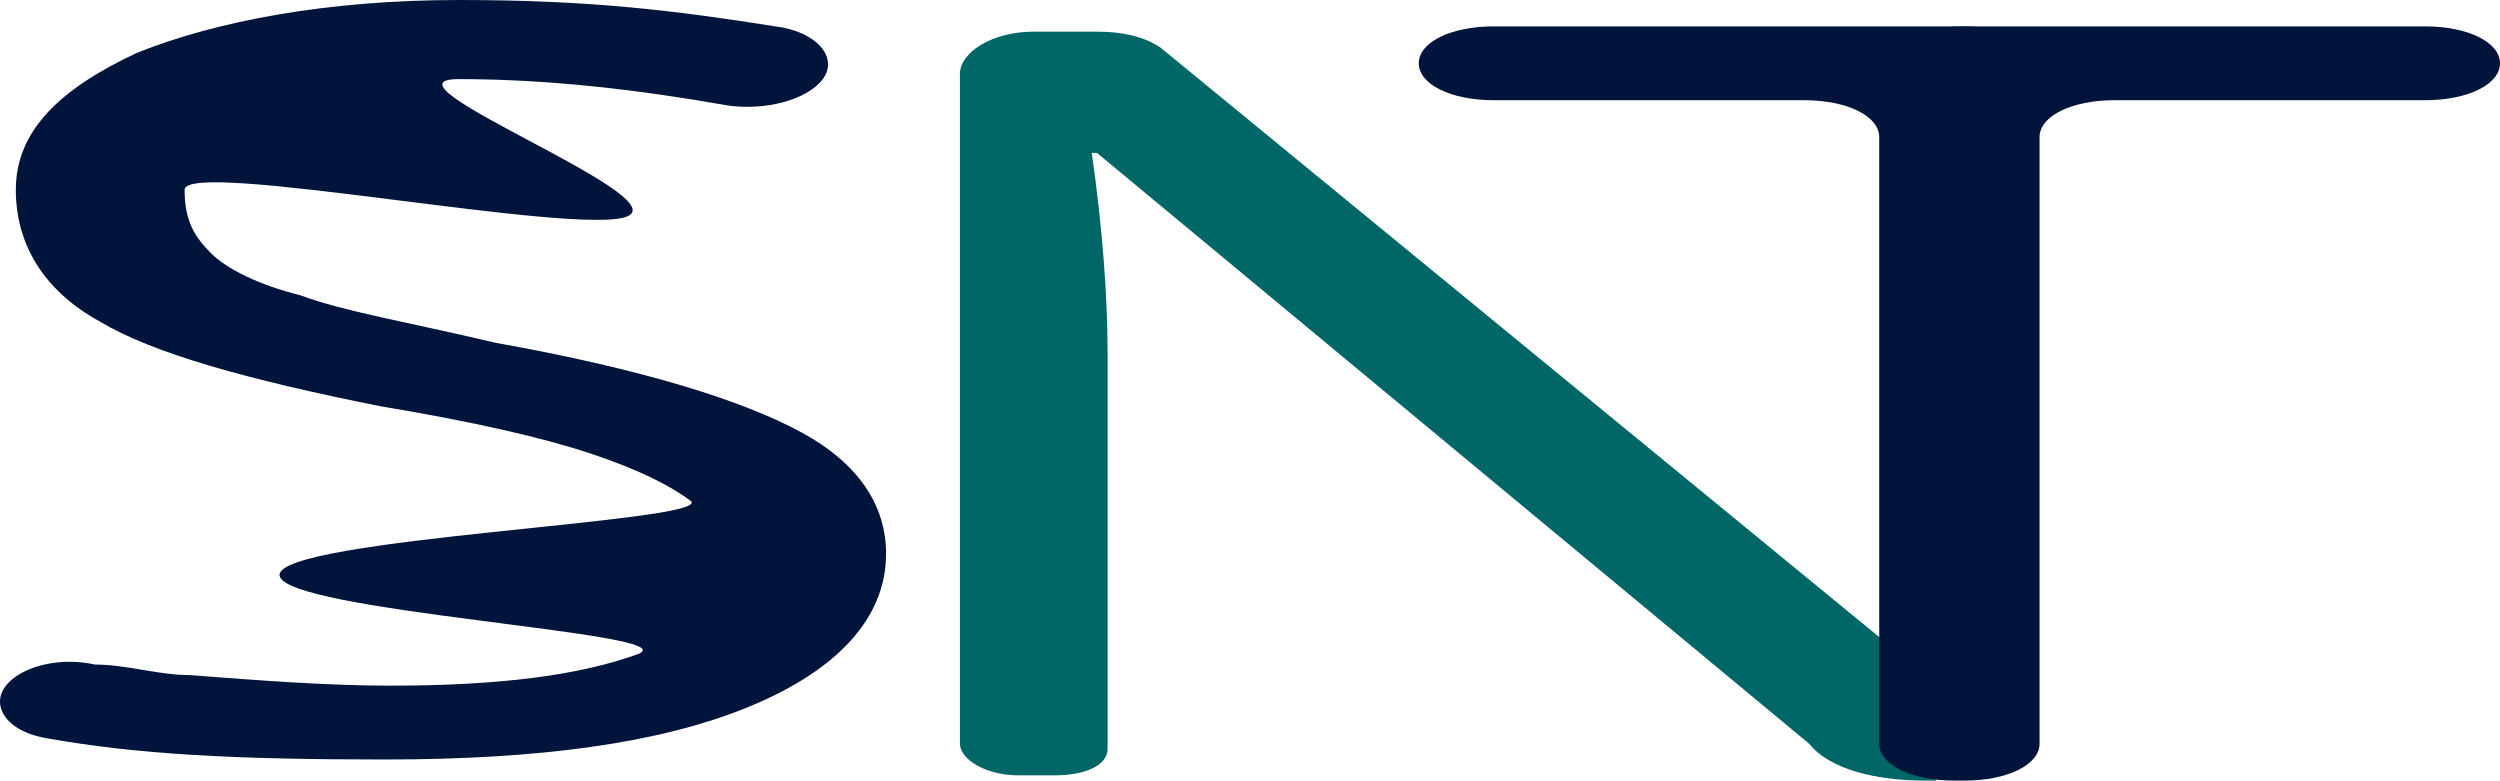
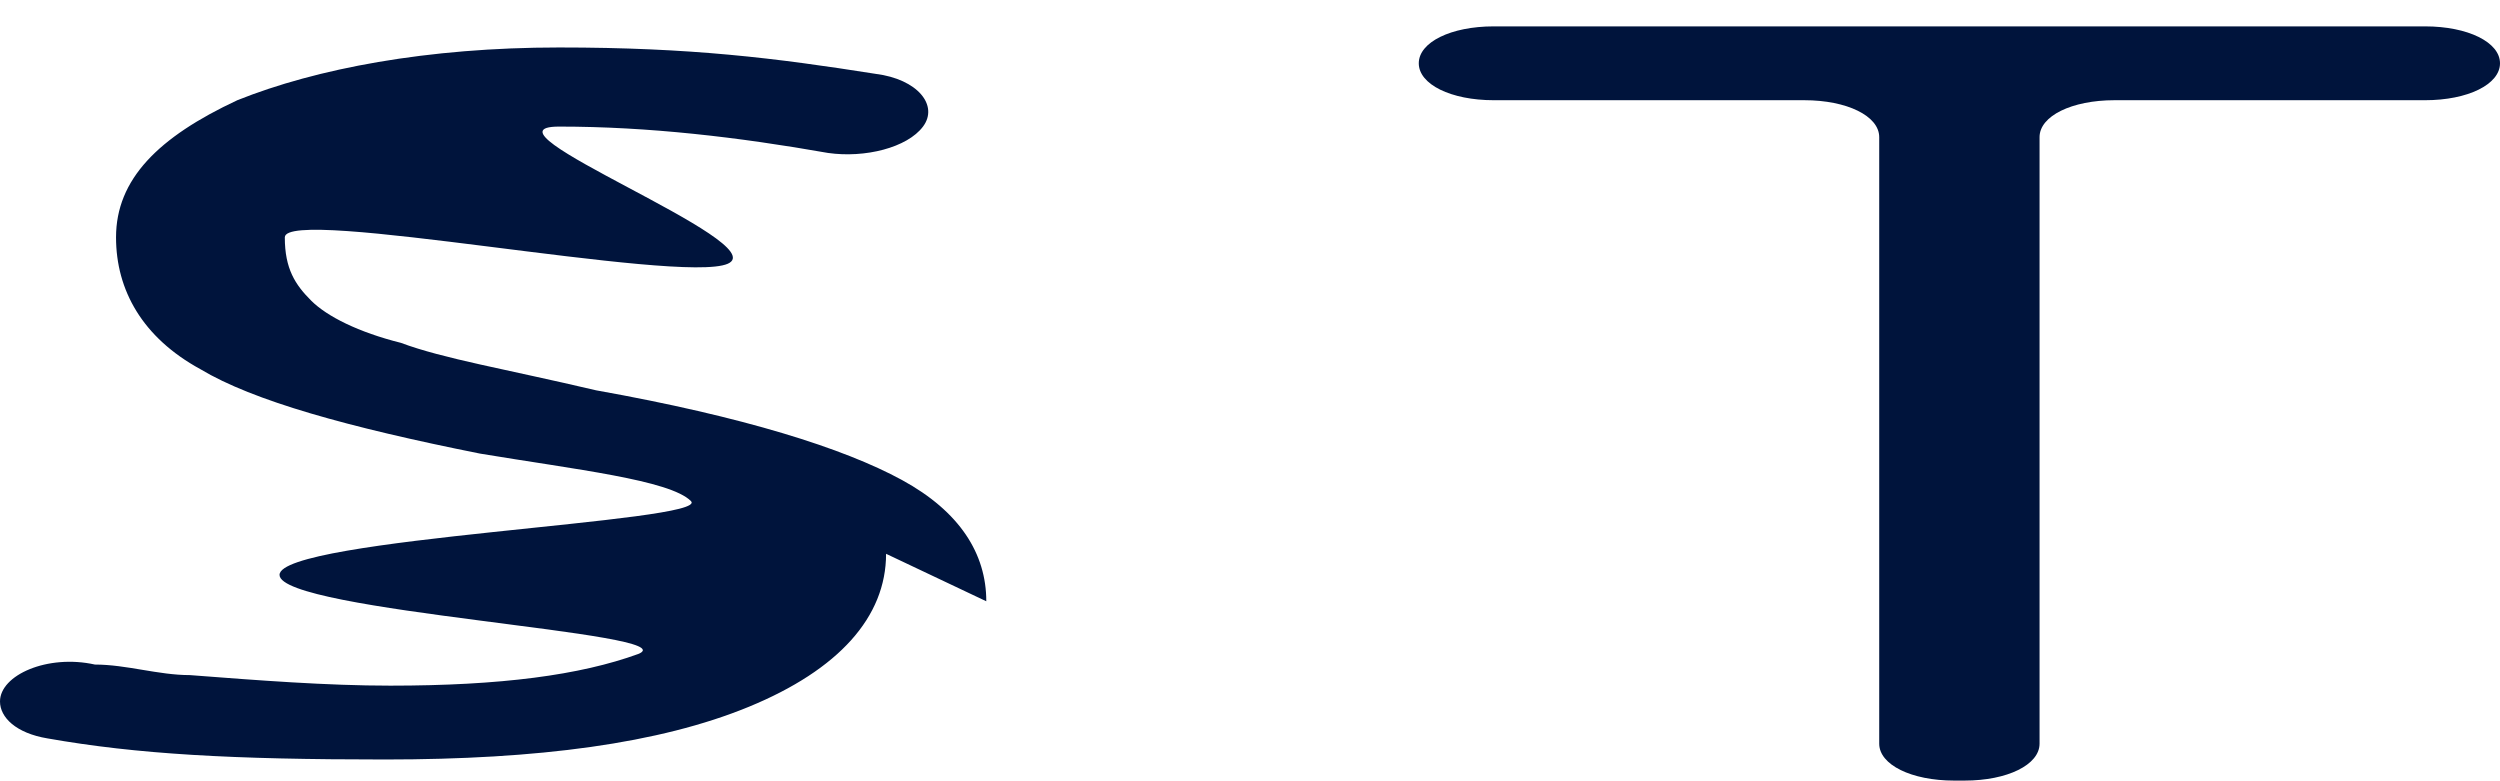
<svg xmlns="http://www.w3.org/2000/svg" id="Lag_2" data-name="Lag 2" viewBox="0 0 47.4 14.8">
  <defs>
    <style>      .cls-1 {        fill: #00143c;      }      .cls-2 {        fill: #066;      }    </style>
  </defs>
  <g id="Lag_2-2" data-name="Lag 2">
    <g id="Lag_1-2" data-name="Lag 1-2">
      <g>
-         <path class="cls-1" d="M16.8,10.5c0,1.2-.9,2.2-2.6,2.9s-4,1-6.9,1-4.7-.1-6.4-.4c-.6-.1-.9-.4-.9-.7h0c0-.5.9-.9,1.8-.7.6,0,1.2.2,1.8.2,1.3.1,2.6.2,3.8.2,2.1,0,3.6-.2,4.7-.6,1-.4-6.8-.8-6.8-1.5s8.2-1,7.8-1.4c-.4-.3-1-.6-1.9-.9s-2.2-.6-4-.9c-2.5-.5-4.3-1-5.3-1.6-1.1-.6-1.6-1.5-1.6-2.5,0-1.1.8-1.9,2.3-2.6,1.5-.6,3.6-1,6.1-1s4.1.2,6,.5c.8.1,1.2.6.9,1h0c-.3.4-1.1.6-1.8.5-1.7-.3-3.4-.5-5.1-.5s4.1,2.2,3.2,2.6c-.9.4-8.4-1.1-8.4-.5s.2.9.5,1.2c.3.3.9.6,1.7.8.8.3,2,.5,3.7.9,2.8.5,4.7,1.1,5.8,1.7s1.6,1.4,1.6,2.3h0Z" />
-         <path class="cls-2" d="M36.7,14.8h-.2c-.9,0-1.8-.2-2.2-.7L20.8,2.9h-.1c.2,1.4.3,2.7.3,3.8v7.5c0,.3-.4.5-1,.5h-.7c-.6,0-1.1-.3-1.1-.6V1.4c0-.4.6-.8,1.4-.8h1.2c.5,0,.9.1,1.2.3l13.9,11.4h.1c0-.2,0-.7-.2-1.7,0-.9-.1-1.6,0-2V1.3c0-.4.6-.8,1.4-.8h0c.8,0,1.4.3,1.4.8v12.3c0,.5-.8,1-1.8,1h0l-.1.2Z" />
+         <path class="cls-1" d="M16.8,10.5c0,1.2-.9,2.2-2.6,2.9s-4,1-6.9,1-4.7-.1-6.4-.4c-.6-.1-.9-.4-.9-.7h0c0-.5.9-.9,1.8-.7.6,0,1.2.2,1.8.2,1.3.1,2.6.2,3.8.2,2.1,0,3.6-.2,4.7-.6,1-.4-6.8-.8-6.8-1.5s8.2-1,7.8-1.4s-2.2-.6-4-.9c-2.5-.5-4.3-1-5.3-1.6-1.1-.6-1.6-1.5-1.6-2.5,0-1.1.8-1.9,2.3-2.6,1.5-.6,3.6-1,6.1-1s4.1.2,6,.5c.8.1,1.2.6.9,1h0c-.3.4-1.1.6-1.8.5-1.7-.3-3.4-.5-5.1-.5s4.1,2.2,3.2,2.6c-.9.4-8.4-1.1-8.4-.5s.2.9.5,1.2c.3.3.9.6,1.7.8.8.3,2,.5,3.7.9,2.8.5,4.7,1.1,5.8,1.7s1.6,1.4,1.6,2.3h0Z" />
        <path class="cls-1" d="M37.46,14.8h-.41c-.81,0-1.42-.3-1.42-.7V2.6c0-.4-.61-.7-1.42-.7h-5.89c-.81,0-1.42-.3-1.42-.7h0c0-.4.61-.7,1.42-.7h17.66c.81,0,1.42.3,1.42.7h0c0,.4-.61.7-1.42.7h-5.89c-.81,0-1.42.3-1.42.7v11.5c0,.4-.61.7-1.42.7h.21Z" />
      </g>
    </g>
  </g>
</svg>